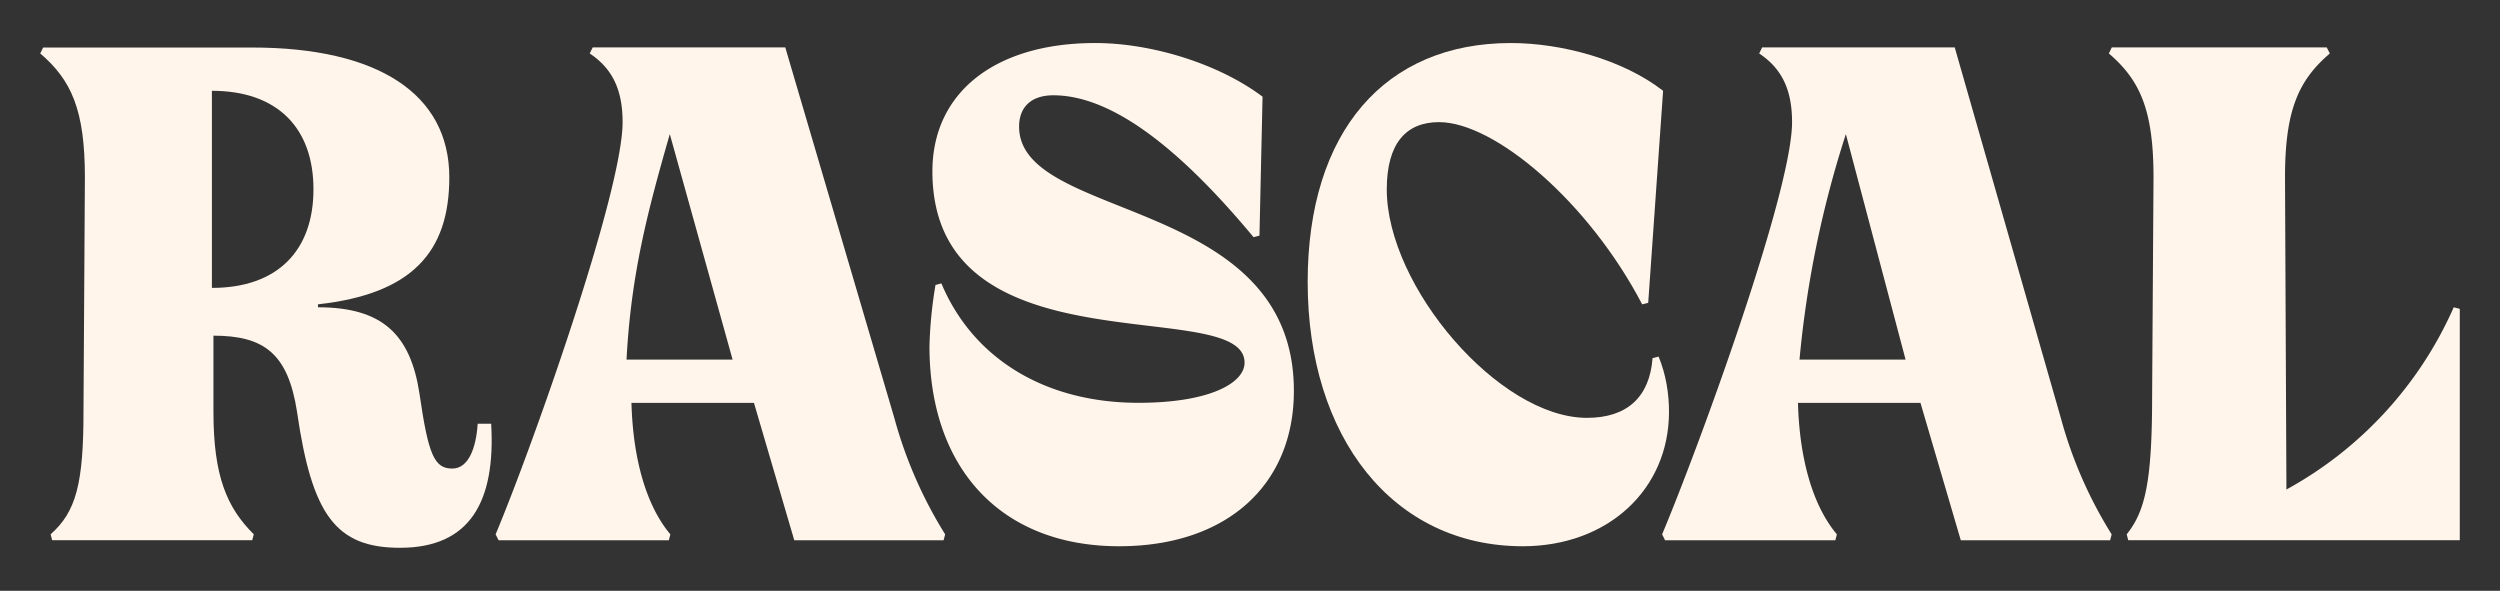
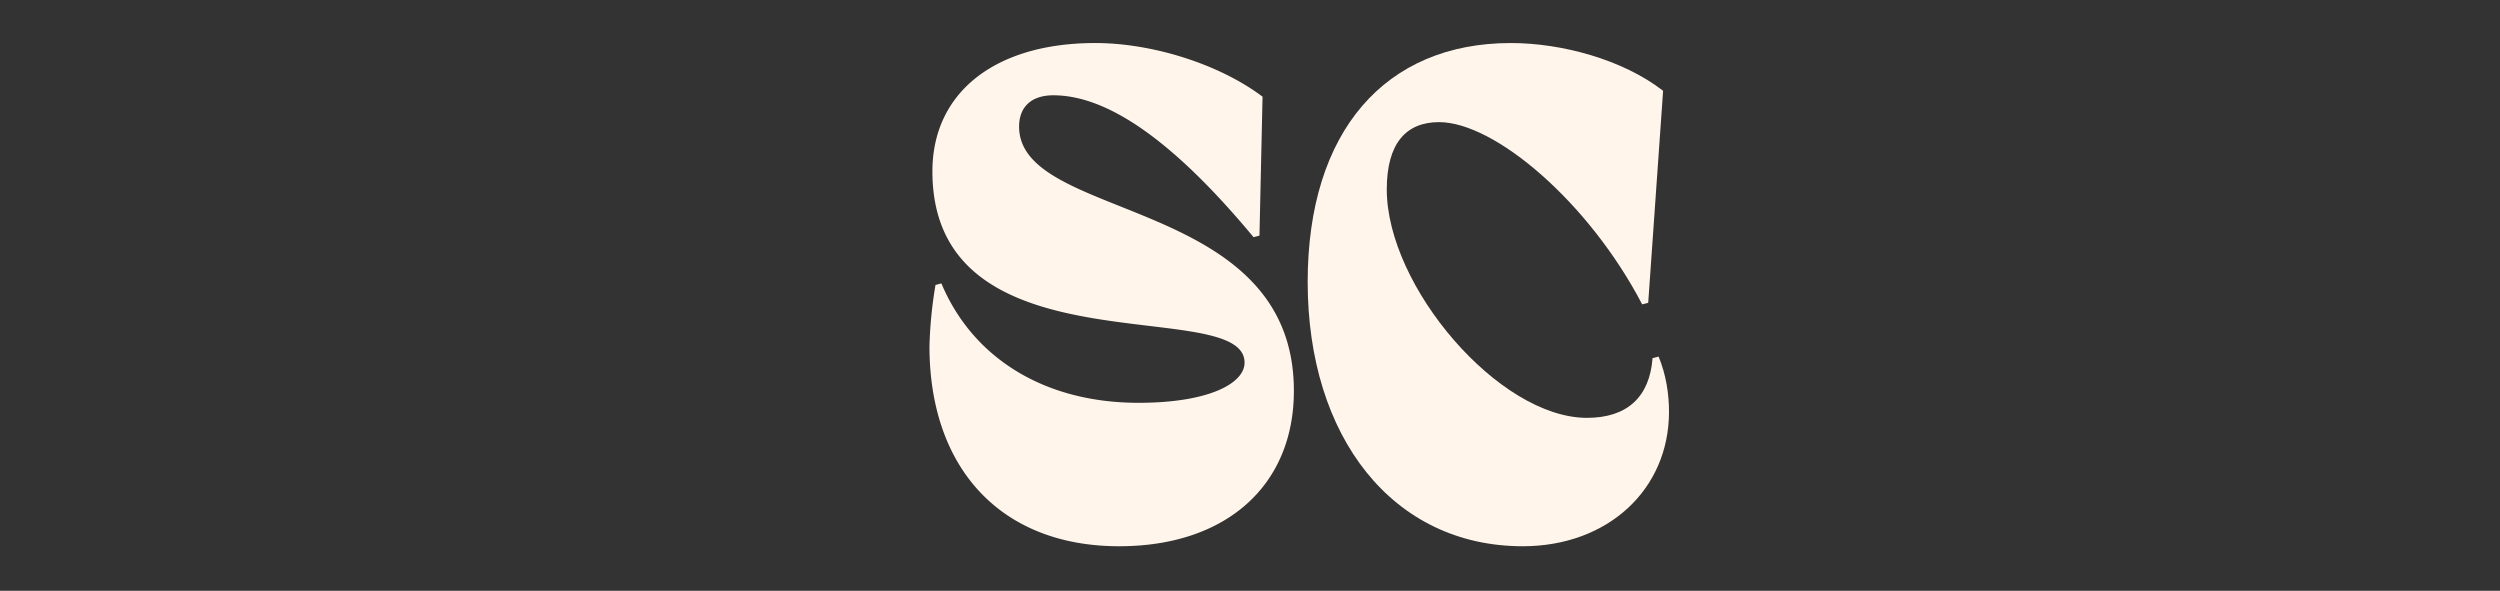
<svg xmlns="http://www.w3.org/2000/svg" xml:space="preserve" style="fill-rule:evenodd;clip-rule:evenodd;stroke-linejoin:round;stroke-miterlimit:2" viewBox="0 0 512 121">
  <rect x="0" y="0" width="512" height="121" fill="#333333" stroke="none" />
-   <path d="M0-.139v-1.403c.468 0 .723.266.723.701 0 .436-.255.702-.723.702m1.892.967c-.011.17-.064.319-.181.319-.127 0-.17-.095-.233-.531-.064-.425-.266-.617-.723-.617v-.021c.669-.074.935-.372.935-.904 0-.595-.51-.924-1.403-.924h-1.488l-.021.042c.223.191.318.404.318.882L-.914.743c0 .511-.053.712-.234.872l.011.042H.287l.011-.042C.106 1.424.011 1.2.011.743V.201c.361 0 .531.128.595.542.106.734.276.968.733.968.5 0 .681-.33.649-.883h-.096Z" style="fill:#fff5eb;fill-rule:nonzero" transform="matrix(28.771 0 0 28.771 43.396 62.96)" />
-   <path d="M0 .192a2.74 2.74 0 0 1-1.191 1.297l-.01-2.222c0-.478.096-.691.319-.882l-.022-.043h-1.53l-.021.043c.223.191.318.404.318.882L-2.147.83c0 .616-.053.818-.181.978l.011.042h2.36V.203L0 .192Z" style="fill:#fff5eb;fill-rule:nonzero" transform="matrix(28.771 0 0 28.771 502.525 57.413)" />
  <path d="M0-2.392c0-.138.085-.223.244-.223.383 0 .851.319 1.425 1.01l.042-.011.022-.989c-.309-.233-.787-.382-1.191-.382-.712 0-1.159.351-1.159.914 0 1.446 2.222.872 2.222 1.361 0 .148-.255.286-.755.286-.669 0-1.18-.318-1.403-.85l-.042.011a3.062 3.062 0 0 0-.043.436c0 .871.51 1.424 1.35 1.424.766 0 1.244-.436 1.244-1.106C1.956-1.903 0-1.712 0-2.392" style="fill:#fff5eb;fill-rule:nonzero" transform="matrix(28.771 0 0 28.771 208.71 94.752)" />
  <path d="m0 .882-.043.011c-.021.276-.18.425-.467.425-.627 0-1.425-.936-1.425-1.626 0-.33.139-.479.372-.479.394 0 1.063.564 1.446 1.297l.043-.011.106-1.509c-.287-.223-.723-.34-1.084-.34-.893 0-1.446.627-1.446 1.701 0 1.105.606 1.881 1.531 1.881.606 0 1.041-.404 1.041-.957 0-.127-.021-.265-.074-.393" style="fill:#fff5eb;fill-rule:nonzero" transform="matrix(28.771 0 0 28.771 339.682 47.654)" />
-   <path d="M0 .936C.032.33.149-.116.308-.669L.755.936H0Zm1.13-2.222H-.241l-.021.043c.159.106.234.255.234.489 0 .499-.649 2.328-.904 2.934l.021.042H.301l.011-.042c-.17-.202-.266-.532-.277-.936h.872l.287.978h1.063l.011-.042a3.11 3.11 0 0 1-.362-.829L1.13-1.286Z" style="fill:#fff5eb;fill-rule:nonzero" transform="matrix(28.771 0 0 28.771 128.314 46.713)" />
-   <path d="M0 .936A7.407 7.407 0 0 1 .33-.669L.755.936H0Zm1.105-2.222H-.266l-.021.043c.159.106.234.255.234.489 0 .499-.67 2.328-.925 2.934l.021.042H.255l.011-.042c-.17-.202-.266-.532-.277-.936h.872l.287.978h1.063l.011-.042a3.078 3.078 0 0 1-.362-.829l-.755-2.637Z" style="fill:#fff5eb;fill-rule:nonzero" transform="matrix(28.771 0 0 28.771 368.539 46.713)" />
</svg>